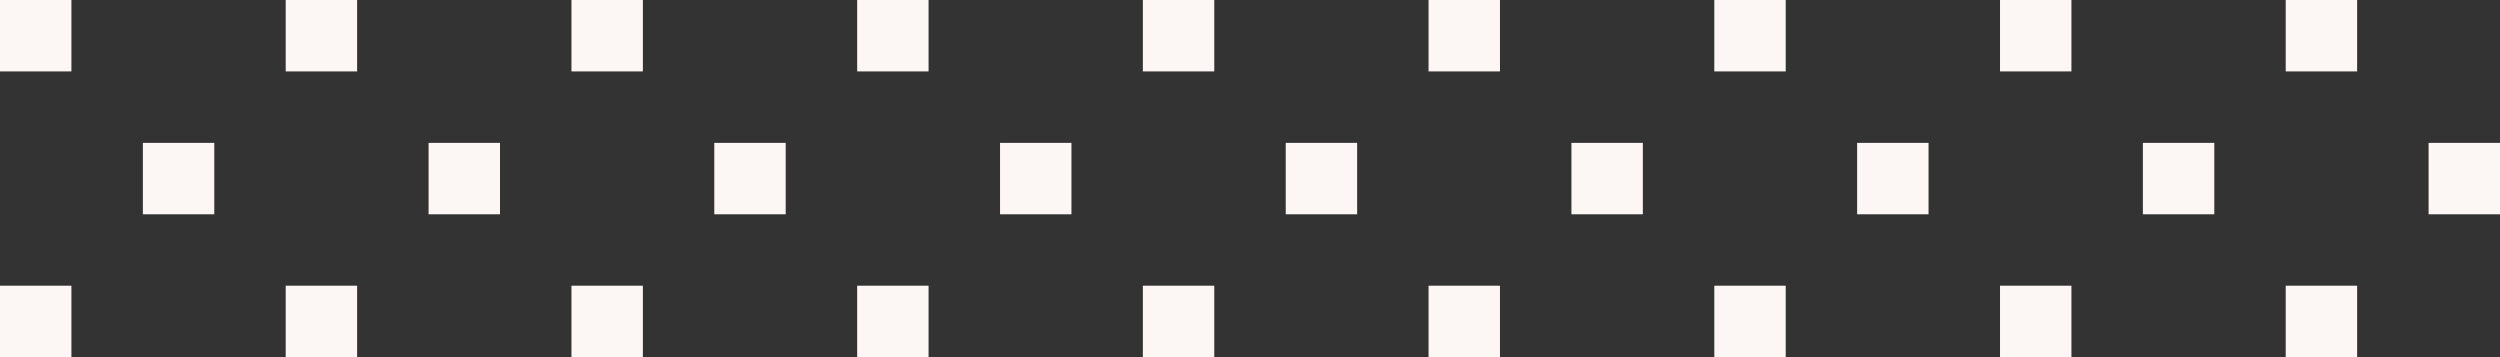
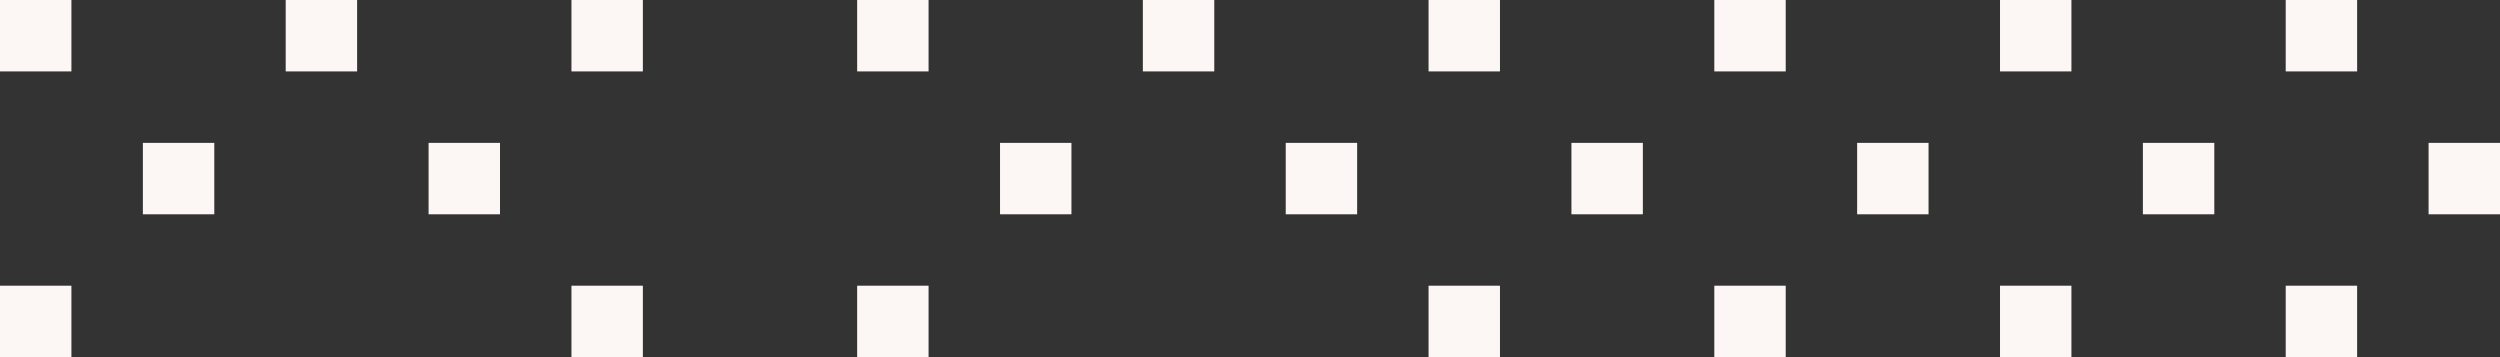
<svg xmlns="http://www.w3.org/2000/svg" id="Layer_2" data-name="Layer 2" viewBox="0 0 496.06 70.87">
  <rect x="0" y="0" width="496.06" height="70.87" fill="#333333" stroke="none" />
  <defs>
    <style> .cls-1 { fill: #fcf6f4; } </style>
  </defs>
  <g id="Layer_1-2" data-name="Layer 1">
    <rect class="cls-1" width="14.17" height="14.17" />
    <rect class="cls-1" x="56.69" width="14.17" height="14.17" />
    <rect class="cls-1" x="113.39" width="14.17" height="14.17" />
    <rect class="cls-1" x="170.08" width="14.17" height="14.17" />
    <rect class="cls-1" x="226.77" width="14.17" height="14.17" />
    <rect class="cls-1" x="283.46" width="14.17" height="14.17" />
    <rect class="cls-1" x="340.16" width="14.17" height="14.17" />
    <rect class="cls-1" x="396.85" width="14.17" height="14.17" />
    <rect class="cls-1" x="453.54" width="14.17" height="14.17" />
    <rect class="cls-1" x="28.35" y="28.35" width="14.17" height="14.17" />
    <rect class="cls-1" x="85.04" y="28.35" width="14.17" height="14.17" />
-     <rect class="cls-1" x="141.73" y="28.35" width="14.17" height="14.17" />
    <rect class="cls-1" x="198.43" y="28.35" width="14.17" height="14.17" />
    <rect class="cls-1" x="255.12" y="28.35" width="14.17" height="14.17" />
    <rect class="cls-1" x="311.81" y="28.35" width="14.17" height="14.17" />
    <rect class="cls-1" x="368.5" y="28.35" width="14.17" height="14.17" />
    <rect class="cls-1" x="425.2" y="28.35" width="14.17" height="14.17" />
    <rect class="cls-1" x="481.89" y="28.35" width="14.17" height="14.17" />
    <rect class="cls-1" y="56.69" width="14.17" height="14.17" />
-     <rect class="cls-1" x="56.69" y="56.69" width="14.17" height="14.17" />
    <rect class="cls-1" x="113.39" y="56.69" width="14.17" height="14.17" />
    <rect class="cls-1" x="170.08" y="56.69" width="14.17" height="14.17" />
-     <rect class="cls-1" x="226.77" y="56.69" width="14.17" height="14.17" />
    <rect class="cls-1" x="283.46" y="56.69" width="14.17" height="14.17" />
    <rect class="cls-1" x="340.16" y="56.69" width="14.17" height="14.17" />
    <rect class="cls-1" x="396.85" y="56.69" width="14.17" height="14.17" />
    <rect class="cls-1" x="453.54" y="56.69" width="14.17" height="14.17" />
  </g>
</svg>